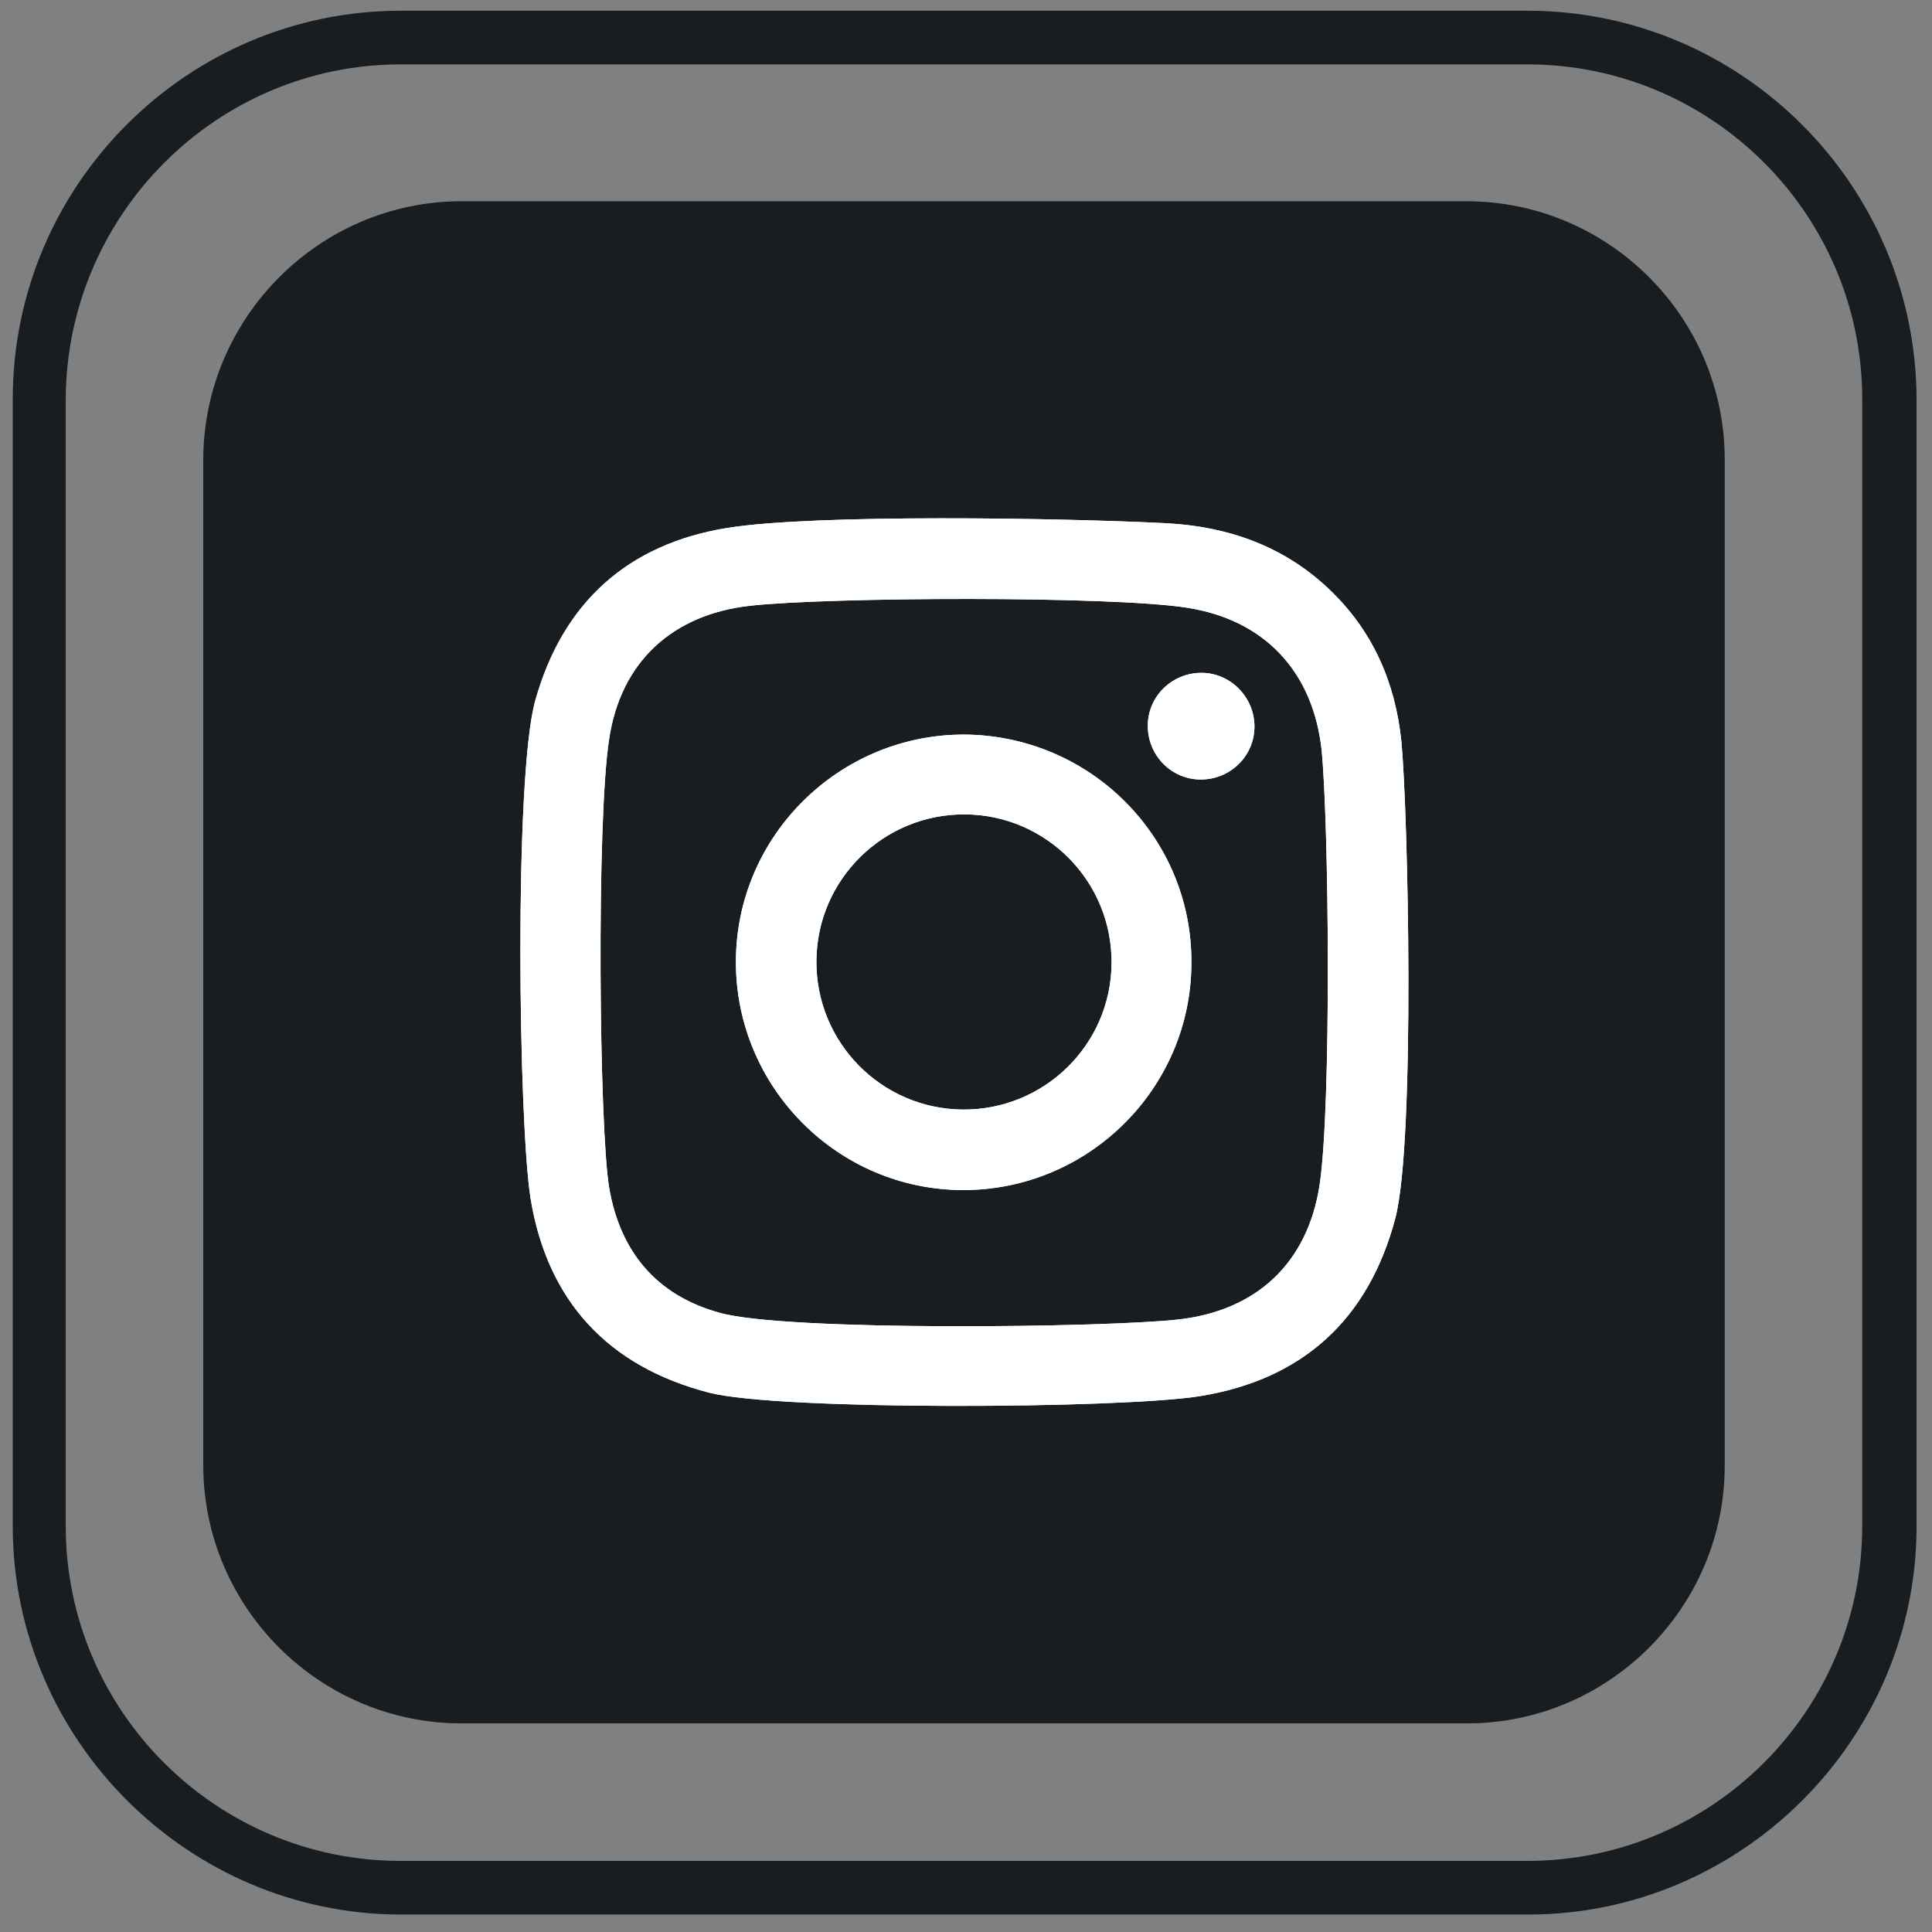
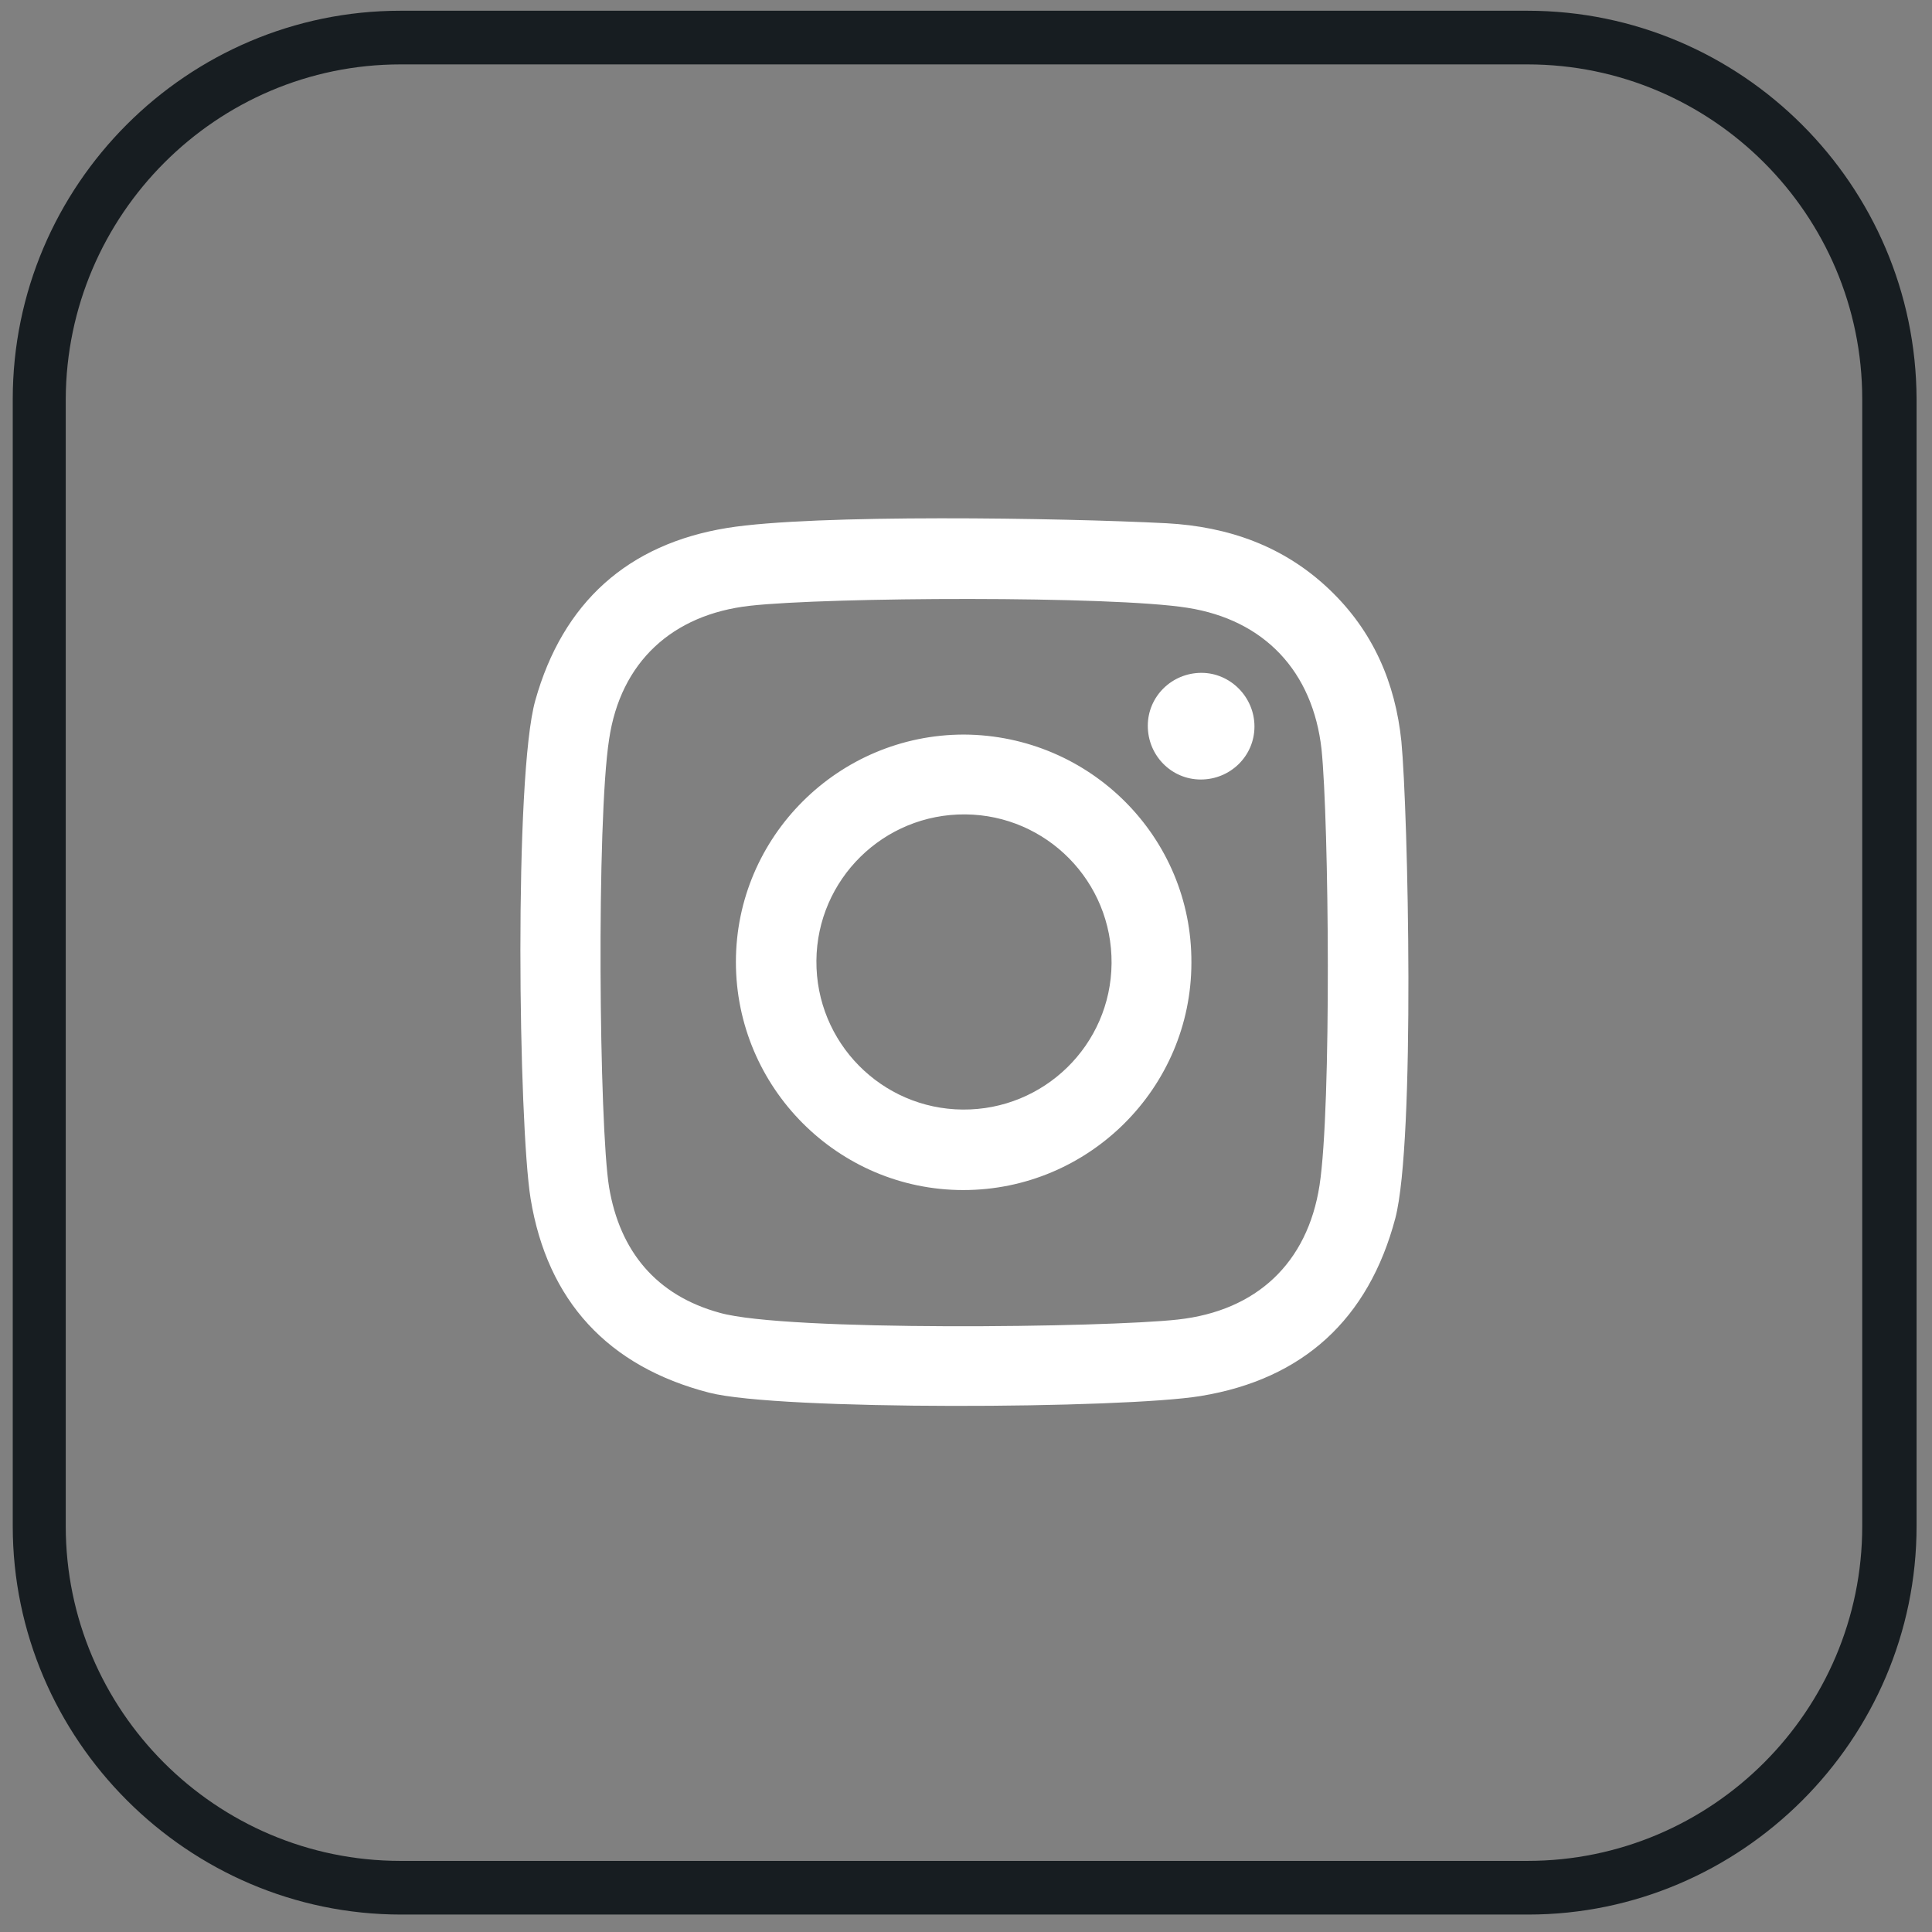
<svg xmlns="http://www.w3.org/2000/svg" version="1.1" id="Layer_1" x="0px" y="0px" viewBox="0 0 288 288" style="enable-background:new 0 0 288 288;" xml:space="preserve">
  <rect x="0" y="0" width="288" height="288" fill="#808080" stroke="none" />
  <g style="display:none;">
    <g style="display:inline;">
-       <path style="fill:#171D21;" d="M227.7,9.6c27.5,0,49.9,22.4,49.9,49.9v168c0,27.5-22.4,49.9-49.9,49.9h-168    c-27.5,0-49.9-22.4-49.9-49.9v-168C9.9,32,32.3,9.6,59.7,9.6H227.7 M227.7,1.6h-168C27.9,1.6,1.9,27.6,1.9,59.5v168    c0,31.8,26.1,57.9,57.9,57.9h168c31.8,0,57.9-26.1,57.9-57.9v-168C285.6,27.6,259.6,1.6,227.7,1.6L227.7,1.6z" />
      <path style="fill:#171D21;" d="M218.7,256.9H68.8c-21.2,0-38.5-17.3-38.5-38.5V68.6C30.3,47.4,47.6,30,68.8,30h149.8    c21.2,0,38.5,17.3,38.5,38.5v149.8C257.2,239.6,239.8,256.9,218.7,256.9z" />
    </g>
    <path style="display:inline;fill-rule:evenodd;clip-rule:evenodd;fill:#FFFFFF;" d="M161.7,104.5c4.2-0.1,8.5,0,12.7,0   c0.5,0,1,0,1.7,0v-22c-2.3-0.2-4.6-0.6-7-0.7c-4.3-0.2-8.7-0.4-13-0.3c-6.6,0.1-12.9,1.8-18.4,5.7c-6.3,4.5-9.7,10.9-11.1,18.4   c-0.5,3.1-0.7,6.3-0.8,9.4c-0.1,4.9,0,9.9,0,14.8v1.8h-21.1v24.6h20.9V218h25.6v-61.7h20.9c1.1-8.2,2.1-16.3,3.2-24.7   c-1.7,0-3.2,0-4.7,0c-5.9,0-19.6,0-19.6,0s0.1-12.2,0.2-17.5C151.6,106.9,155.9,104.7,161.7,104.5z" />
  </g>
  <g>
    <g>
      <path style="fill:#171D21;" d="M227.7,9.6c27.5,0,49.9,22.4,49.9,49.9v168c0,27.5-22.4,49.9-49.9,49.9h-168    c-27.5,0-49.9-22.4-49.9-49.9v-168C9.9,32,32.3,9.6,59.7,9.6H227.7 M227.7,1.6h-168C27.9,1.6,1.9,27.6,1.9,59.5v168    c0,31.8,26.1,57.9,57.9,57.9h168c31.8,0,57.9-26.1,57.9-57.9v-168C285.6,27.6,259.6,1.6,227.7,1.6L227.7,1.6z" />
-       <path style="fill:#171D21;" d="M218.7,256.9H68.8c-21.2,0-38.5-17.3-38.5-38.5V68.6C30.3,47.4,47.6,30,68.8,30h149.8    c21.2,0,38.5,17.3,38.5,38.5v149.8C257.2,239.6,239.8,256.9,218.7,256.9z" />
    </g>
    <g>
-       <path style="fill:#FFFFFF;" d="M208.9,110.5c-0.9-8.7-4.2-16.4-10.7-22.6c-6.8-6.5-15.1-9.4-24.3-9.9c-15.6-0.8-52.5-1.4-65.5,0.7    c-14.8,2.4-24.5,11.1-28.6,25.7c-3.2,11.3-2.5,63.2-0.7,74.3c2.5,15.2,11.5,25,26.6,28.9c10.4,2.7,61.8,2.4,73.3,0.5    c15.2-2.5,25-11.4,29-26.5C211,170.1,209.9,120.9,208.9,110.5z M196.7,176.7c-1.8,11.6-9.4,18.7-21.1,20    c-10.7,1.2-58.4,1.8-68.3-1c-9.5-2.6-14.9-9.2-16.5-18.7c-1.5-9.1-1.9-54.6,0-66.8c1.7-11.5,9.4-18.6,21-19.9    c11.7-1.3,53.9-1.5,65.2,0.3c11.5,1.8,18.7,9.5,20,21.1C198.1,122.5,198.5,165,196.7,176.7z M143.7,109.5c-18.7,0-34,15.2-34,33.9    c0,18.7,15.2,34,33.9,34c18.7,0,34-15.2,34-33.9C177.7,124.8,162.5,109.6,143.7,109.5z M143.5,165.4c-12.1-0.1-21.9-10-21.8-22.2    c0.1-12.1,10-21.9,22.2-21.8c12.1,0.1,21.9,10,21.8,22.2C165.6,155.8,155.6,165.5,143.5,165.4z M187,108.3c0,4.4-3.6,7.9-8,7.9    c-4.4,0-7.9-3.6-7.9-8c0-4.4,3.6-7.9,8-7.9C183.4,100.3,187,103.9,187,108.3z" />
      <path style="fill:#FFFFFF;" d="M208.9,110.5c-0.9-8.7-4.2-16.4-10.7-22.6c-6.8-6.5-15.1-9.4-24.3-9.9c-15.6-0.8-52.5-1.4-65.5,0.7    c-14.8,2.4-24.5,11.1-28.6,25.7c-3.2,11.3-2.5,63.2-0.7,74.3c2.5,15.2,11.5,25,26.6,28.9c10.4,2.7,61.8,2.4,73.3,0.5    c15.2-2.5,25-11.4,29-26.5C211,170.1,209.9,120.9,208.9,110.5z M196.7,176.7c-1.8,11.6-9.4,18.7-21.1,20    c-10.7,1.2-58.4,1.8-68.3-1c-9.5-2.6-14.9-9.2-16.5-18.7c-1.5-9.1-1.9-54.6,0-66.8c1.7-11.5,9.4-18.6,21-19.9    c11.7-1.3,53.9-1.5,65.2,0.3c11.5,1.8,18.7,9.5,20,21.1C198.1,122.5,198.5,165,196.7,176.7z M143.7,109.5c-18.7,0-34,15.2-34,33.9    c0,18.7,15.2,34,33.9,34c18.7,0,34-15.2,34-33.9C177.7,124.8,162.5,109.6,143.7,109.5z M143.5,165.4c-12.1-0.1-21.9-10-21.8-22.2    c0.1-12.1,10-21.9,22.2-21.8c12.1,0.1,21.9,10,21.8,22.2C165.6,155.8,155.6,165.5,143.5,165.4z M187,108.3c0,4.4-3.6,7.9-8,7.9    c-4.4,0-7.9-3.6-7.9-8c0-4.4,3.6-7.9,8-7.9C183.4,100.3,187,103.9,187,108.3z" />
    </g>
  </g>
</svg>